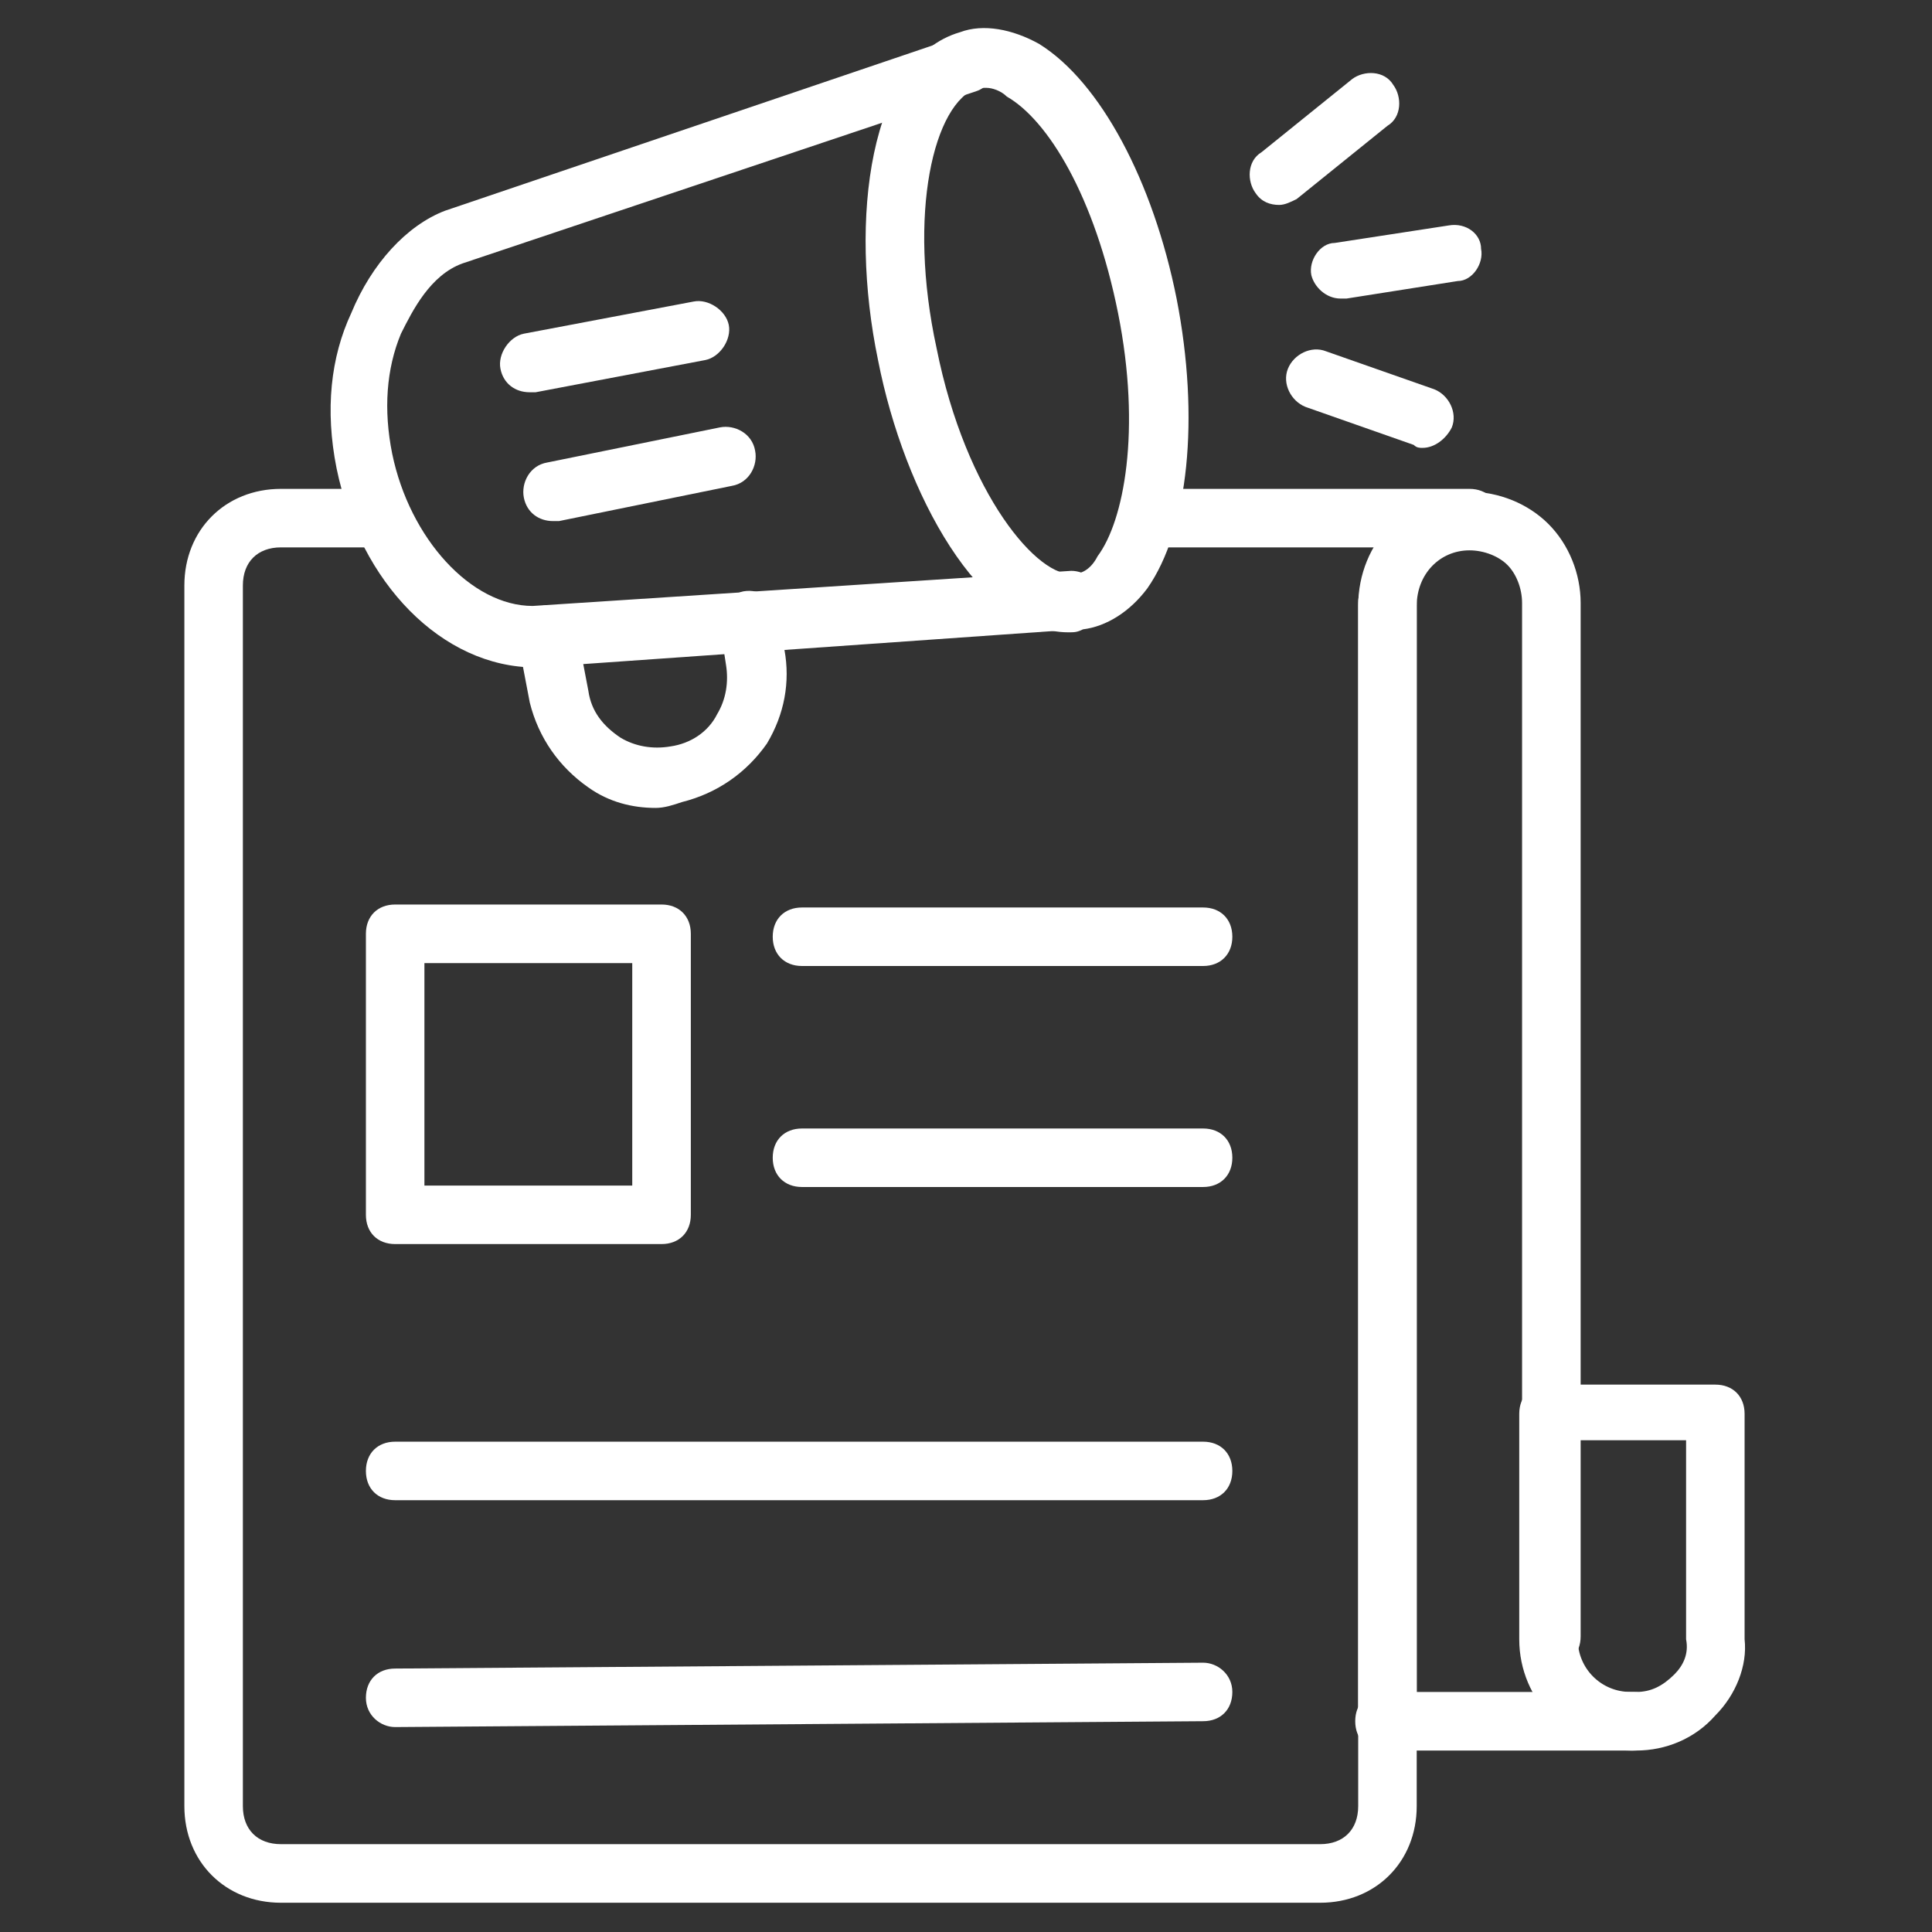
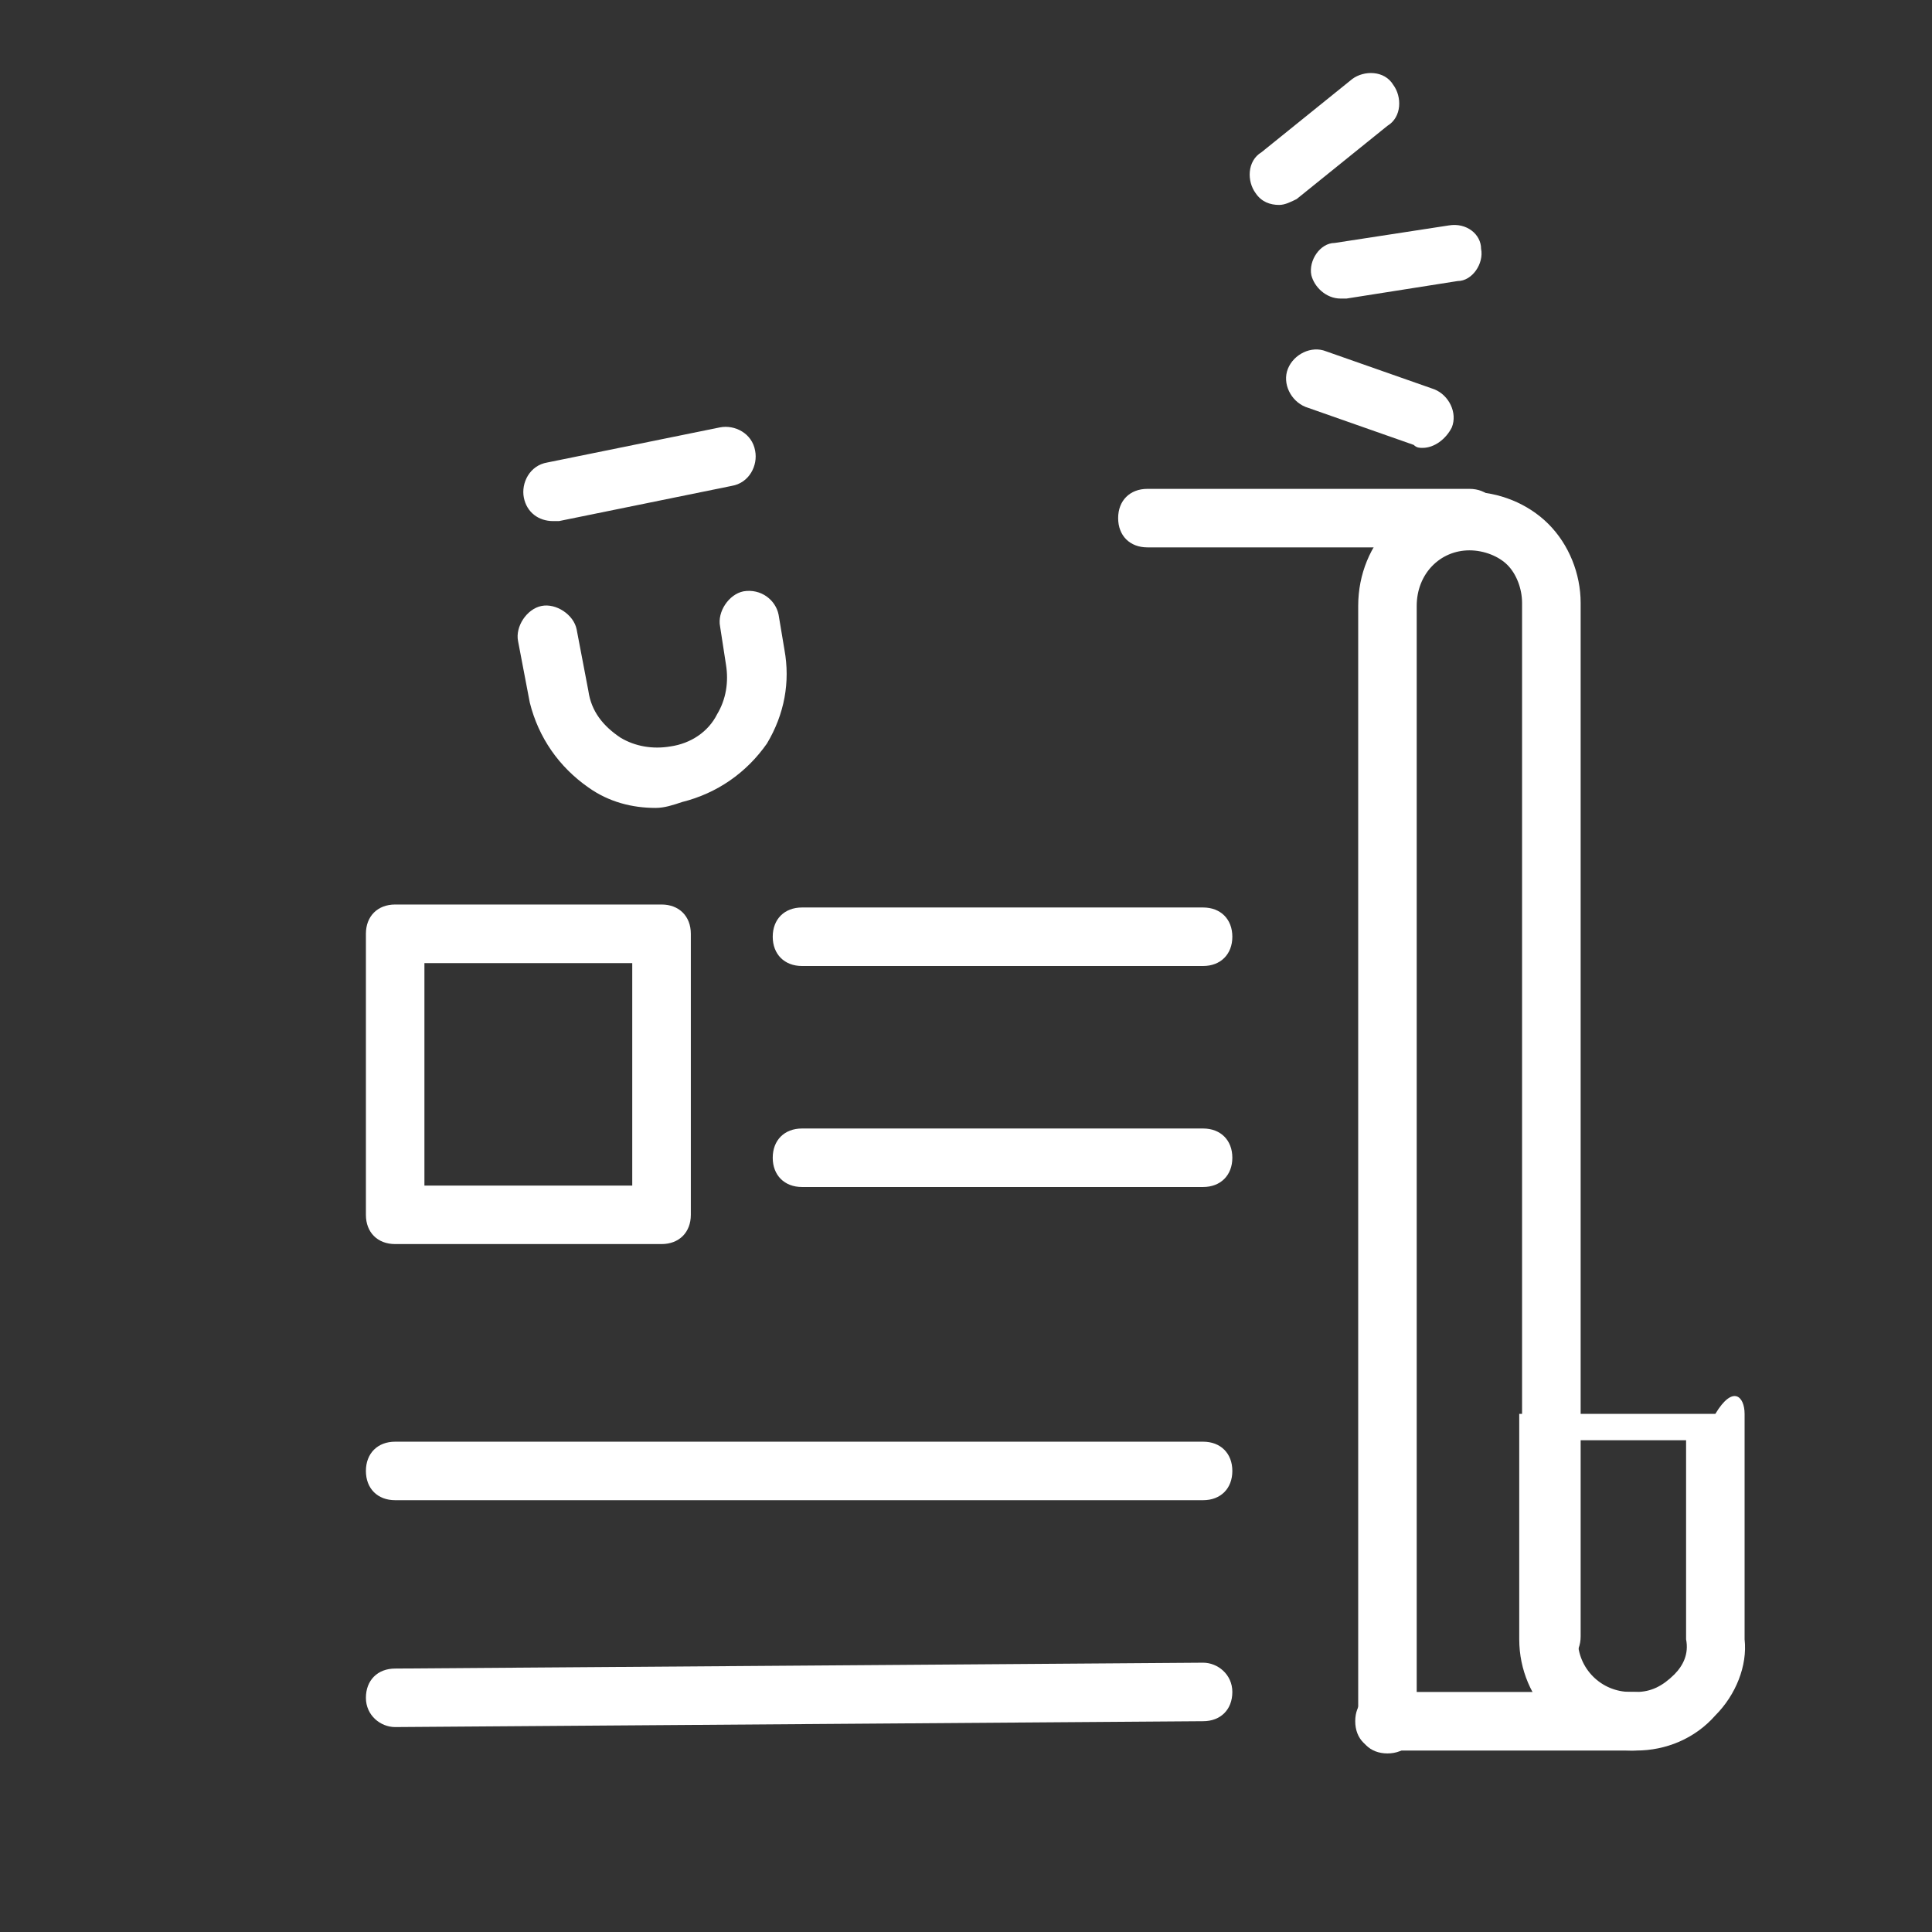
<svg xmlns="http://www.w3.org/2000/svg" width="28" height="28" viewBox="0 0 28 28" fill="none">
  <rect x="0" y="0" width="28" height="28" fill="#333333" stroke="none" />
  <path d="M21.296 7.933H16.629C16.375 7.933 16.205 7.764 16.205 7.509C16.205 7.255 16.375 7.085 16.629 7.085H21.296C21.55 7.085 21.72 7.255 21.72 7.509C21.72 7.764 21.55 7.933 21.296 7.933Z" fill="white" />
-   <path d="M19.133 27.576H4.072C3.266 27.576 2.672 26.982 2.672 26.176V8.485C2.672 7.679 3.266 7.085 4.072 7.085H5.514C5.769 7.085 5.939 7.255 5.939 7.509C5.939 7.764 5.769 7.933 5.514 7.933H4.072C3.732 7.933 3.52 8.145 3.52 8.485V26.176C3.52 26.515 3.732 26.727 4.072 26.727H19.133C19.472 26.727 19.684 26.515 19.684 26.176V8.739C19.684 8.485 19.854 8.315 20.108 8.315C20.363 8.315 20.532 8.485 20.532 8.739V26.176C20.532 26.982 19.939 27.576 19.133 27.576Z" fill="white" />
  <path d="M20.108 25.412C19.853 25.412 19.684 25.242 19.684 24.988V8.782C19.684 7.849 20.405 7.127 21.296 7.127C21.72 7.127 22.144 7.297 22.441 7.594C22.738 7.891 22.908 8.315 22.908 8.739V23.715C22.908 23.97 22.738 24.139 22.484 24.139C22.229 24.139 22.059 23.97 22.059 23.715V8.739C22.059 8.527 21.974 8.315 21.847 8.188C21.72 8.061 21.508 7.976 21.296 7.976C20.872 7.976 20.532 8.315 20.532 8.782V24.988C20.532 25.242 20.362 25.412 20.108 25.412Z" fill="white" />
-   <path d="M23.715 25.37H23.63C22.739 25.37 22.018 24.648 22.018 23.758V20.491C22.018 20.236 22.187 20.067 22.442 20.067H24.86C25.114 20.067 25.284 20.236 25.284 20.491V23.758C25.327 24.139 25.157 24.564 24.86 24.861C24.563 25.2 24.139 25.37 23.715 25.37ZM22.866 20.915V23.758C22.866 24.182 23.206 24.521 23.63 24.521H23.715C23.927 24.521 24.096 24.436 24.266 24.267C24.393 24.139 24.478 23.97 24.436 23.758V20.873H22.866V20.915Z" fill="white" />
+   <path d="M23.715 25.37H23.63C22.739 25.37 22.018 24.648 22.018 23.758V20.491H24.86C25.114 20.067 25.284 20.236 25.284 20.491V23.758C25.327 24.139 25.157 24.564 24.86 24.861C24.563 25.2 24.139 25.37 23.715 25.37ZM22.866 20.915V23.758C22.866 24.182 23.206 24.521 23.63 24.521H23.715C23.927 24.521 24.096 24.436 24.266 24.267C24.393 24.139 24.478 23.97 24.436 23.758V20.873H22.866V20.915Z" fill="white" />
  <path d="M23.671 25.37H20.065C19.81 25.37 19.641 25.2 19.641 24.945C19.641 24.691 19.81 24.521 20.065 24.521H23.671C23.925 24.521 24.095 24.691 24.095 24.945C24.095 25.2 23.925 25.37 23.671 25.37Z" fill="white" />
  <path d="M9.588 18.03H5.727C5.472 18.03 5.303 17.861 5.303 17.606V13.533C5.303 13.279 5.472 13.109 5.727 13.109H9.588C9.842 13.109 10.012 13.279 10.012 13.533V17.606C10.012 17.861 9.842 18.03 9.588 18.03ZM6.151 17.182H9.163V13.958H6.151V17.182Z" fill="white" />
  <path d="M17.436 14H11.623C11.369 14 11.199 13.83 11.199 13.576C11.199 13.321 11.369 13.152 11.623 13.152H17.436C17.69 13.152 17.86 13.321 17.86 13.576C17.86 13.83 17.69 14 17.436 14Z" fill="white" />
  <path d="M17.436 17.203H11.623C11.369 17.203 11.199 17.033 11.199 16.779C11.199 16.524 11.369 16.355 11.623 16.355H17.436C17.69 16.355 17.86 16.524 17.86 16.779C17.86 17.033 17.69 17.203 17.436 17.203Z" fill="white" />
  <path d="M17.436 21.742H5.727C5.472 21.742 5.303 21.573 5.303 21.318C5.303 21.064 5.472 20.894 5.727 20.894H17.436C17.691 20.894 17.86 21.064 17.86 21.318C17.86 21.573 17.691 21.742 17.436 21.742Z" fill="white" />
  <path d="M5.727 25.03C5.515 25.03 5.303 24.861 5.303 24.606C5.303 24.352 5.472 24.182 5.727 24.182L17.436 24.097C17.648 24.097 17.86 24.267 17.86 24.521C17.86 24.776 17.691 24.945 17.436 24.945L5.727 25.03Z" fill="white" />
  <path d="M19.429 4.327C19.217 4.327 19.047 4.158 19.005 3.988C18.962 3.776 19.132 3.521 19.344 3.521L20.998 3.267C21.253 3.224 21.465 3.394 21.465 3.606C21.508 3.818 21.338 4.073 21.126 4.073L19.514 4.327C19.471 4.327 19.429 4.327 19.429 4.327Z" fill="white" />
  <path d="M20.617 6.491C20.574 6.491 20.532 6.491 20.489 6.448L18.92 5.897C18.708 5.812 18.58 5.558 18.665 5.345C18.75 5.133 19.005 5.006 19.217 5.091L20.787 5.642C20.999 5.727 21.126 5.982 21.041 6.194C20.956 6.364 20.787 6.491 20.617 6.491Z" fill="white" />
  <path d="M18.538 2.97C18.41 2.97 18.283 2.927 18.198 2.8C18.071 2.63 18.071 2.333 18.283 2.206L19.598 1.145C19.768 1.018 20.065 1.018 20.192 1.23C20.319 1.4 20.319 1.697 20.107 1.824L18.792 2.885C18.707 2.927 18.622 2.97 18.538 2.97Z" fill="white" />
-   <path d="M15.483 9.164C14.21 9.164 13.107 7.17 12.725 5.218C12.301 3.182 12.598 0.848 13.913 0.467C14.252 0.339 14.677 0.424 15.059 0.636C15.949 1.188 16.713 2.63 17.052 4.327C17.392 6.067 17.222 7.679 16.628 8.527C16.374 8.867 16.034 9.079 15.695 9.121C15.61 9.164 15.568 9.164 15.483 9.164ZM14.295 1.273C14.252 1.273 14.21 1.273 14.168 1.273C13.531 1.485 13.149 3.097 13.574 5.048C13.998 7.17 15.059 8.4 15.568 8.315C15.695 8.315 15.822 8.23 15.907 8.061C16.289 7.552 16.543 6.236 16.204 4.539C15.864 2.842 15.186 1.739 14.592 1.4C14.507 1.315 14.38 1.273 14.295 1.273Z" fill="white" />
-   <path d="M7.762 9.673C6.405 9.673 5.217 8.442 4.878 6.788C4.708 5.939 4.793 5.176 5.09 4.539C5.387 3.818 5.896 3.267 6.447 3.055L13.956 0.509C14.126 0.424 14.38 0.552 14.423 0.764C14.508 0.976 14.38 1.23 14.168 1.315L6.702 3.818C6.235 3.988 5.981 4.497 5.811 4.836C5.599 5.345 5.556 5.939 5.684 6.576C5.938 7.806 6.829 8.782 7.72 8.782L15.526 8.273C15.738 8.273 15.95 8.442 15.993 8.655C15.993 8.909 15.823 9.079 15.611 9.121L7.762 9.673Z" fill="white" />
  <path d="M9.502 11.709C9.163 11.709 8.824 11.624 8.527 11.412C8.102 11.115 7.805 10.691 7.678 10.182L7.508 9.291C7.466 9.079 7.636 8.824 7.848 8.782C8.06 8.739 8.315 8.909 8.357 9.121L8.527 10.012C8.569 10.309 8.739 10.521 8.993 10.691C9.205 10.818 9.46 10.861 9.715 10.818C10.011 10.776 10.266 10.606 10.393 10.351C10.521 10.139 10.563 9.885 10.521 9.63L10.436 9.079C10.393 8.867 10.563 8.612 10.775 8.57C11.03 8.527 11.242 8.697 11.284 8.909L11.369 9.418C11.454 9.885 11.369 10.351 11.115 10.776C10.818 11.2 10.393 11.497 9.884 11.624C9.757 11.667 9.63 11.709 9.502 11.709Z" fill="white" />
-   <path d="M7.677 5.685C7.465 5.685 7.295 5.558 7.253 5.345C7.21 5.133 7.38 4.879 7.592 4.836L10.053 4.37C10.265 4.327 10.519 4.497 10.562 4.709C10.604 4.921 10.434 5.176 10.222 5.218L7.762 5.685C7.719 5.685 7.719 5.685 7.677 5.685Z" fill="white" />
  <path d="M8.016 7.552C7.804 7.552 7.634 7.424 7.592 7.212C7.55 7 7.677 6.745 7.931 6.703L10.434 6.194C10.647 6.152 10.901 6.279 10.944 6.533C10.986 6.745 10.859 7 10.604 7.042L8.101 7.552C8.059 7.552 8.059 7.552 8.016 7.552Z" fill="white" />
</svg>